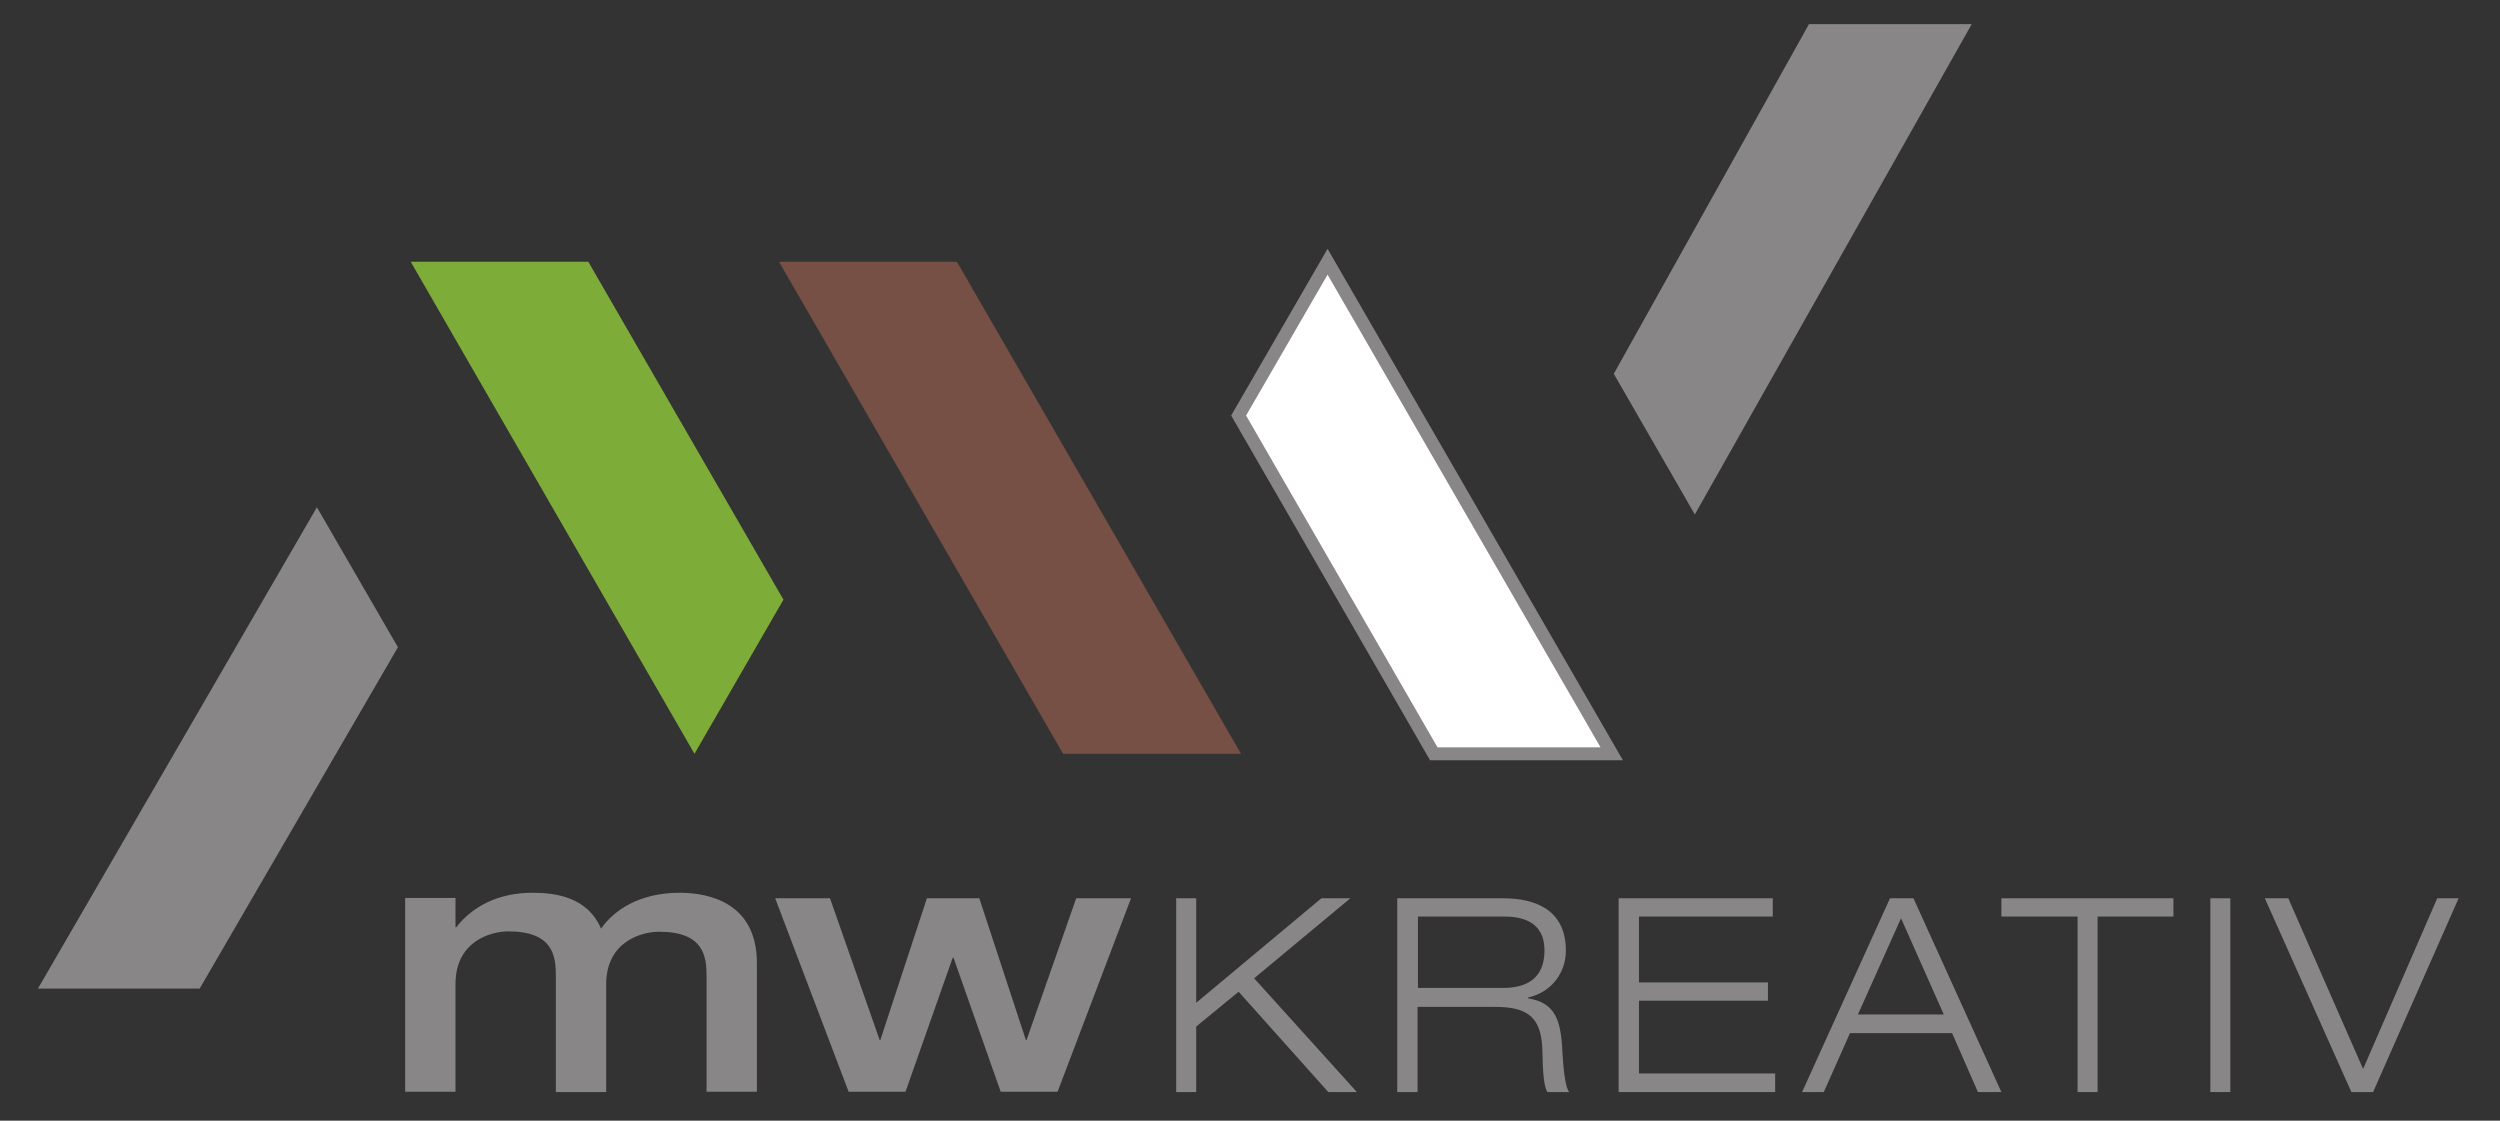
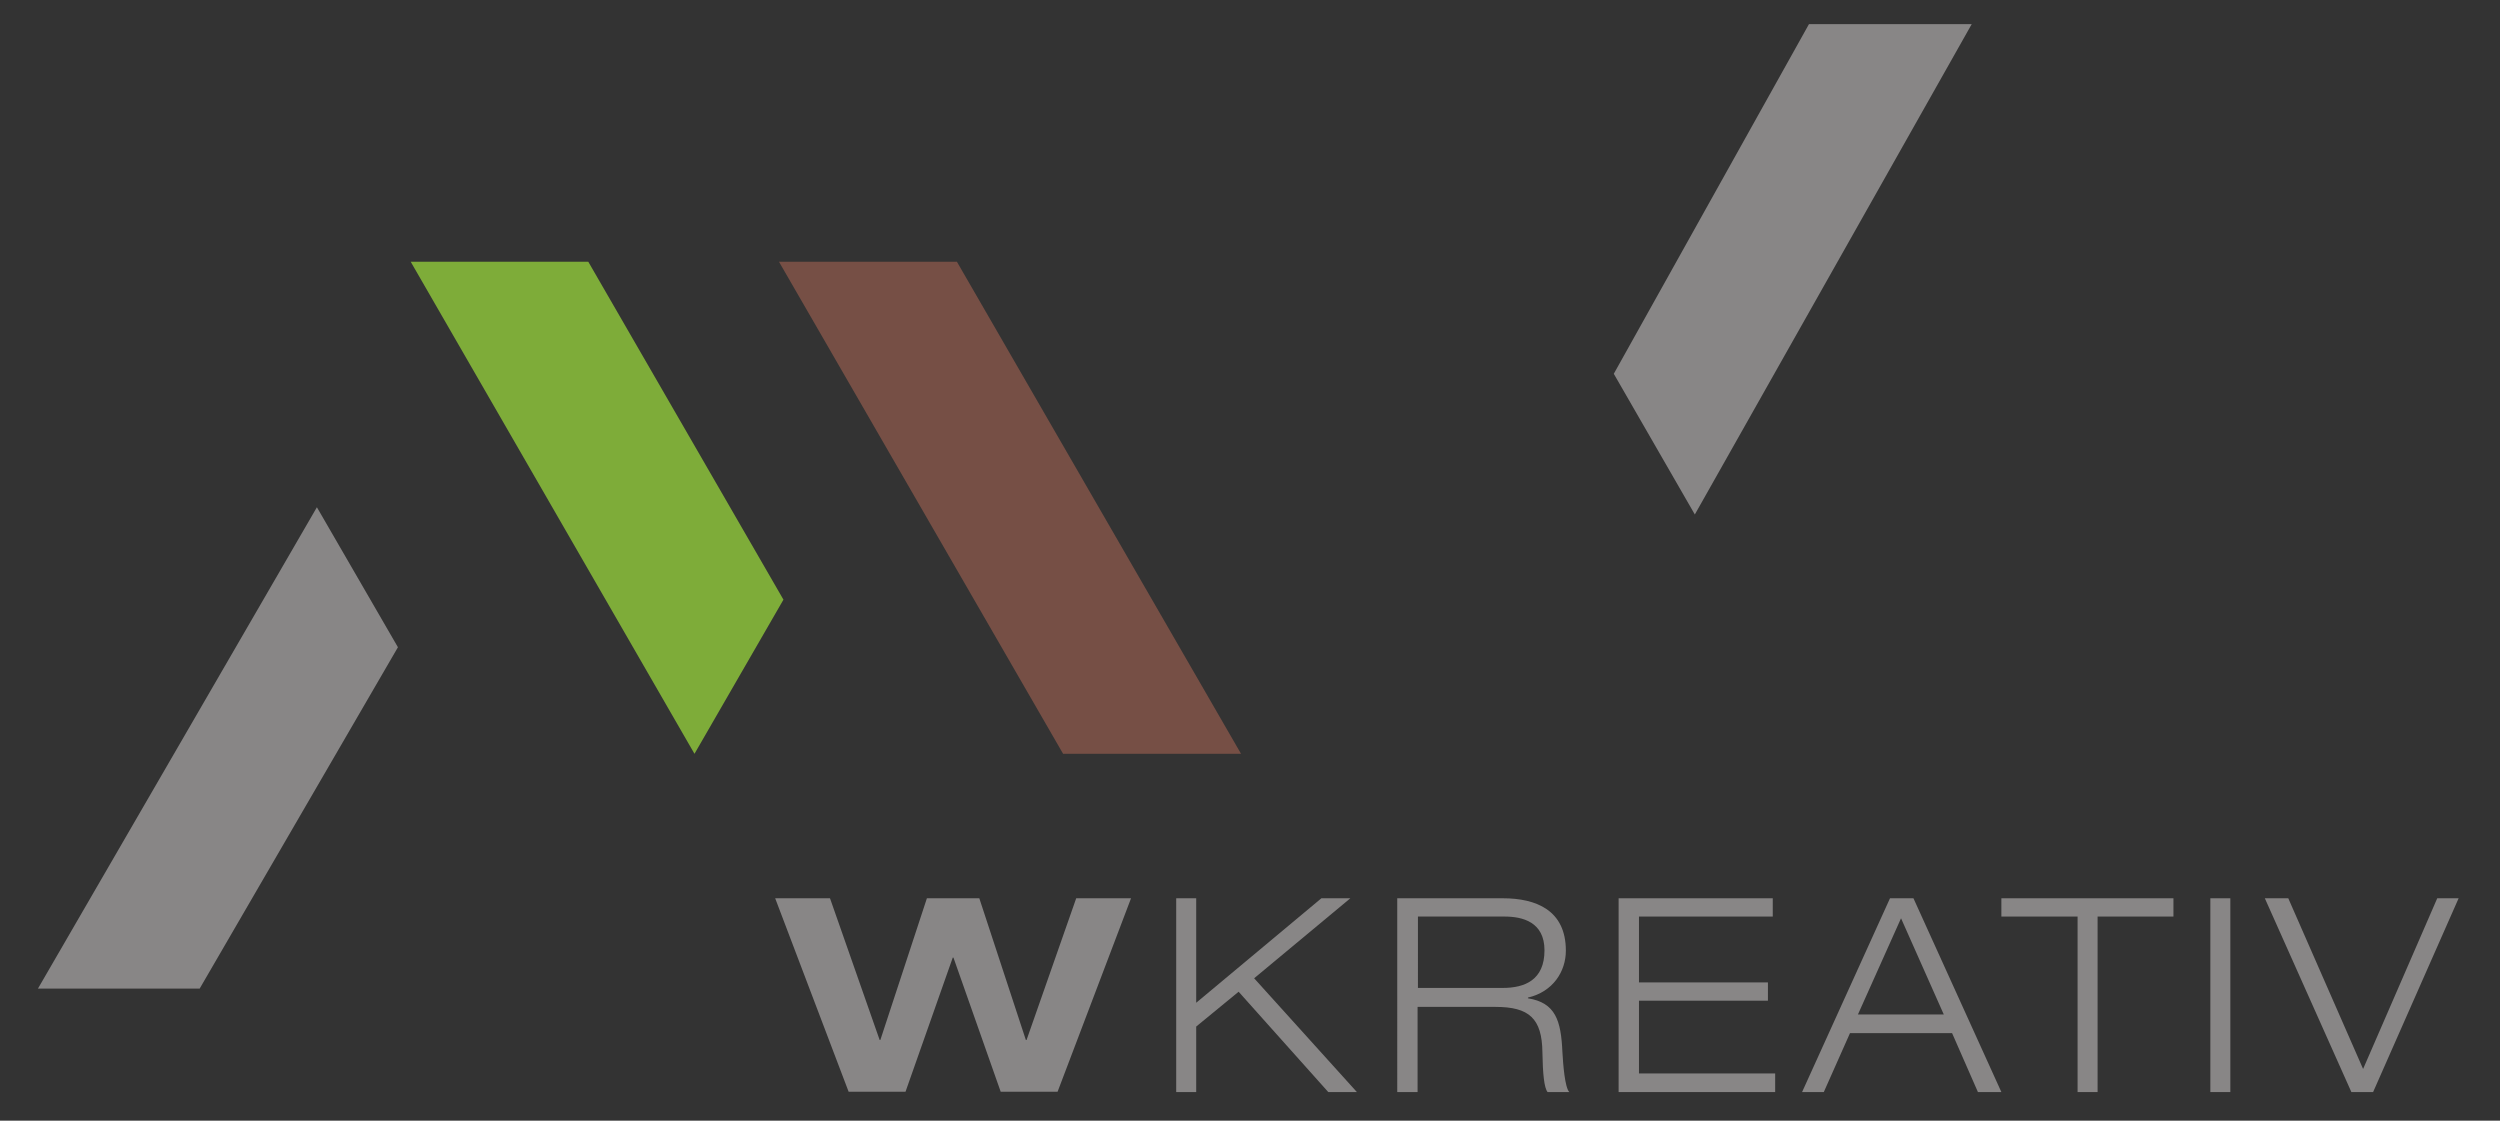
<svg xmlns="http://www.w3.org/2000/svg" version="1.1" id="Layer_1" x="0px" y="0px" viewBox="0 0 725 325" style="enable-background:new 0 0 725 325;" xml:space="preserve">
  <rect x="0" y="0" width="725" height="325" fill="#333333" stroke="none" />
  <style type="text/css">
	.st0{fill:#888686;}
	.st1{fill:#FFFFFF;stroke:#888686;stroke-width:3.75;stroke-miterlimit:10;}
	.st2{fill:#764F45;}
	.st3{fill:#7EAC39;}
</style>
  <g id="mwk">
    <polygon class="st0" points="341.1,316.7 346.9,316.7 346.9,297.7 359.2,287.6 385.2,316.7 393.5,316.7 363.7,283.7 391.6,260.5    383.2,260.5 346.9,290.8 346.9,260.5 341.1,260.5  " />
    <path class="st0" d="M405.3,316.7h5.8v-24.7h22.6c9.7,0,13.5,3.3,13.6,13.2c0.1,6.1,0.5,10.3,1.5,11.5h6.3c-1.3-1.3-1.8-8.1-2-11.6   c-0.4-9.2-2-14.3-10-15.6v-0.2c7.3-1.7,11-7.6,11-13.6c0-11.8-8.7-15.2-18.3-15.2h-30.6V316.7L405.3,316.7z M411.1,265.8h25.2   c5.3,0,11.6,1.6,11.6,9.8c0,8.6-5.7,10.9-12.1,10.9h-24.6V265.8L411.1,265.8z" />
    <polygon class="st0" points="469.4,316.7 514.8,316.7 514.8,311.3 475.3,311.3 475.3,290.2 512.7,290.2 512.7,284.9 475.3,284.9    475.3,265.8 514.1,265.8 514.1,260.5 469.4,260.5  " />
    <path class="st0" d="M563.7,294.2h-24.9l12.5-27.9L563.7,294.2L563.7,294.2z M573.6,316.7h6.8l-25.5-56.2h-6.8l-25.5,56.2h6.3   l7.6-17.1h29.6L573.6,316.7L573.6,316.7z" />
    <polygon class="st0" points="602.5,316.7 608.3,316.7 608.3,265.8 630.3,265.8 630.3,260.5 580.4,260.5 580.4,265.8 602.5,265.8     " />
    <polygon class="st0" points="641,316.7 646.8,316.7 646.8,260.5 641,260.5  " />
    <polygon class="st0" points="685.3,310 663.6,260.5 656.8,260.5 681.9,316.7 688.2,316.7 713,260.5 706.8,260.5  " />
-     <path class="st0" d="M161.2,316.7h14.6v-31.3c0-12.3,10.2-15.2,15.3-15.2c13,0,13.8,7.1,13.8,12.9v33.5h14.6v-37.3   c0-17.2-13.4-20.4-22.4-20.4c-11.8,0-19.2,5.2-22.8,10.4c-3.9-9.2-13.3-10.4-19.8-10.4c-10,0-17.4,3.9-22.2,10h-0.2v-8.5h-14.6   v56.2h14.6v-31.3c0-12.3,10.2-15.2,15.3-15.2c13,0,13.8,7.1,13.8,12.9L161.2,316.7L161.2,316.7z" />
    <polygon class="st0" points="246.1,316.6 262.6,316.6 276.3,277.7 276.5,277.7 290.2,316.6 306.7,316.6 328,260.5 312.1,260.5    297.7,301.6 297.5,301.6 284,260.5 268.8,260.5 255.3,301.6 255.1,301.6 240.7,260.5 224.8,260.5  " />
  </g>
  <g id="logo">
    <polygon class="st0" points="571.8,7 524.6,7 468,108.4 491.5,149.2  " />
-     <polygon class="st1" points="385,75.9 385,75.9 467.4,218.6 415.8,218.6 359.2,120.5  " />
    <polygon id="_x33_" class="st2" points="225.9,75.9 277.5,75.9 359.9,218.6 308.3,218.6  " />
    <polygon id="_x32_" class="st3" points="119.1,75.9 170.6,75.9 227.2,173.9 201.4,218.6  " />
    <polygon id="_x31_" class="st0" points="11,286.7 57.9,286.7 115.4,187.7 91.9,147.1  " />
  </g>
</svg>